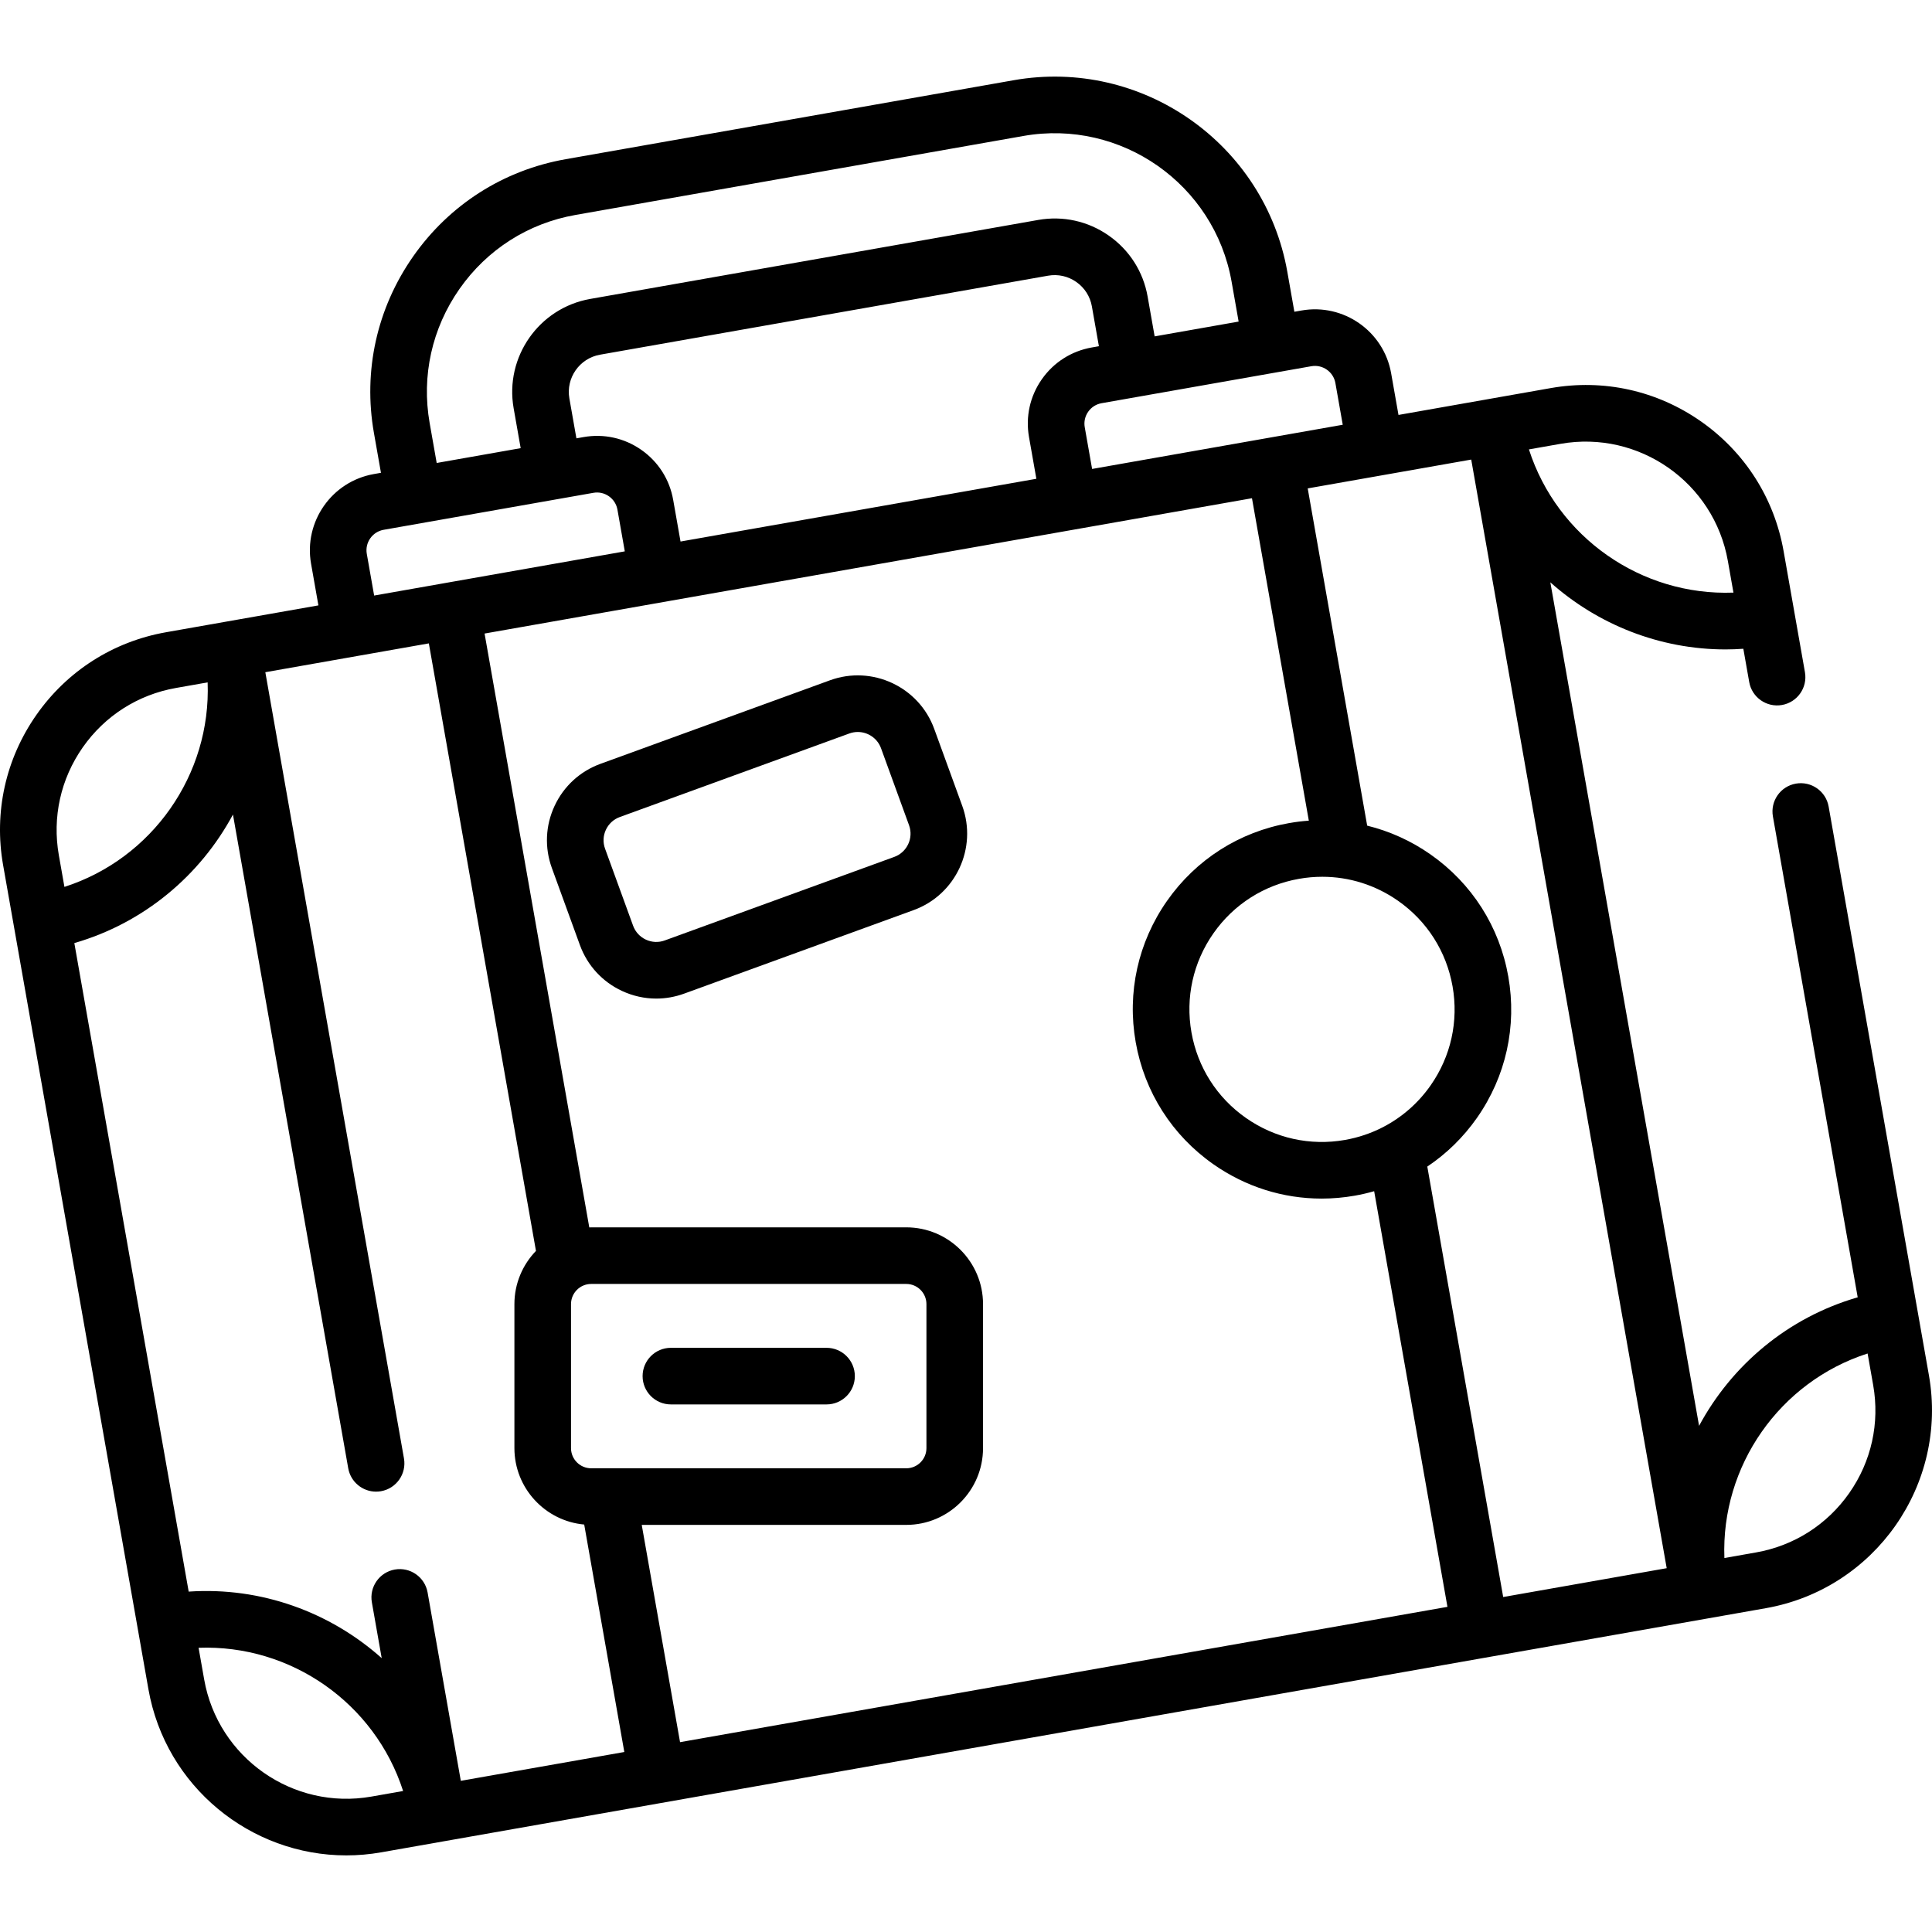
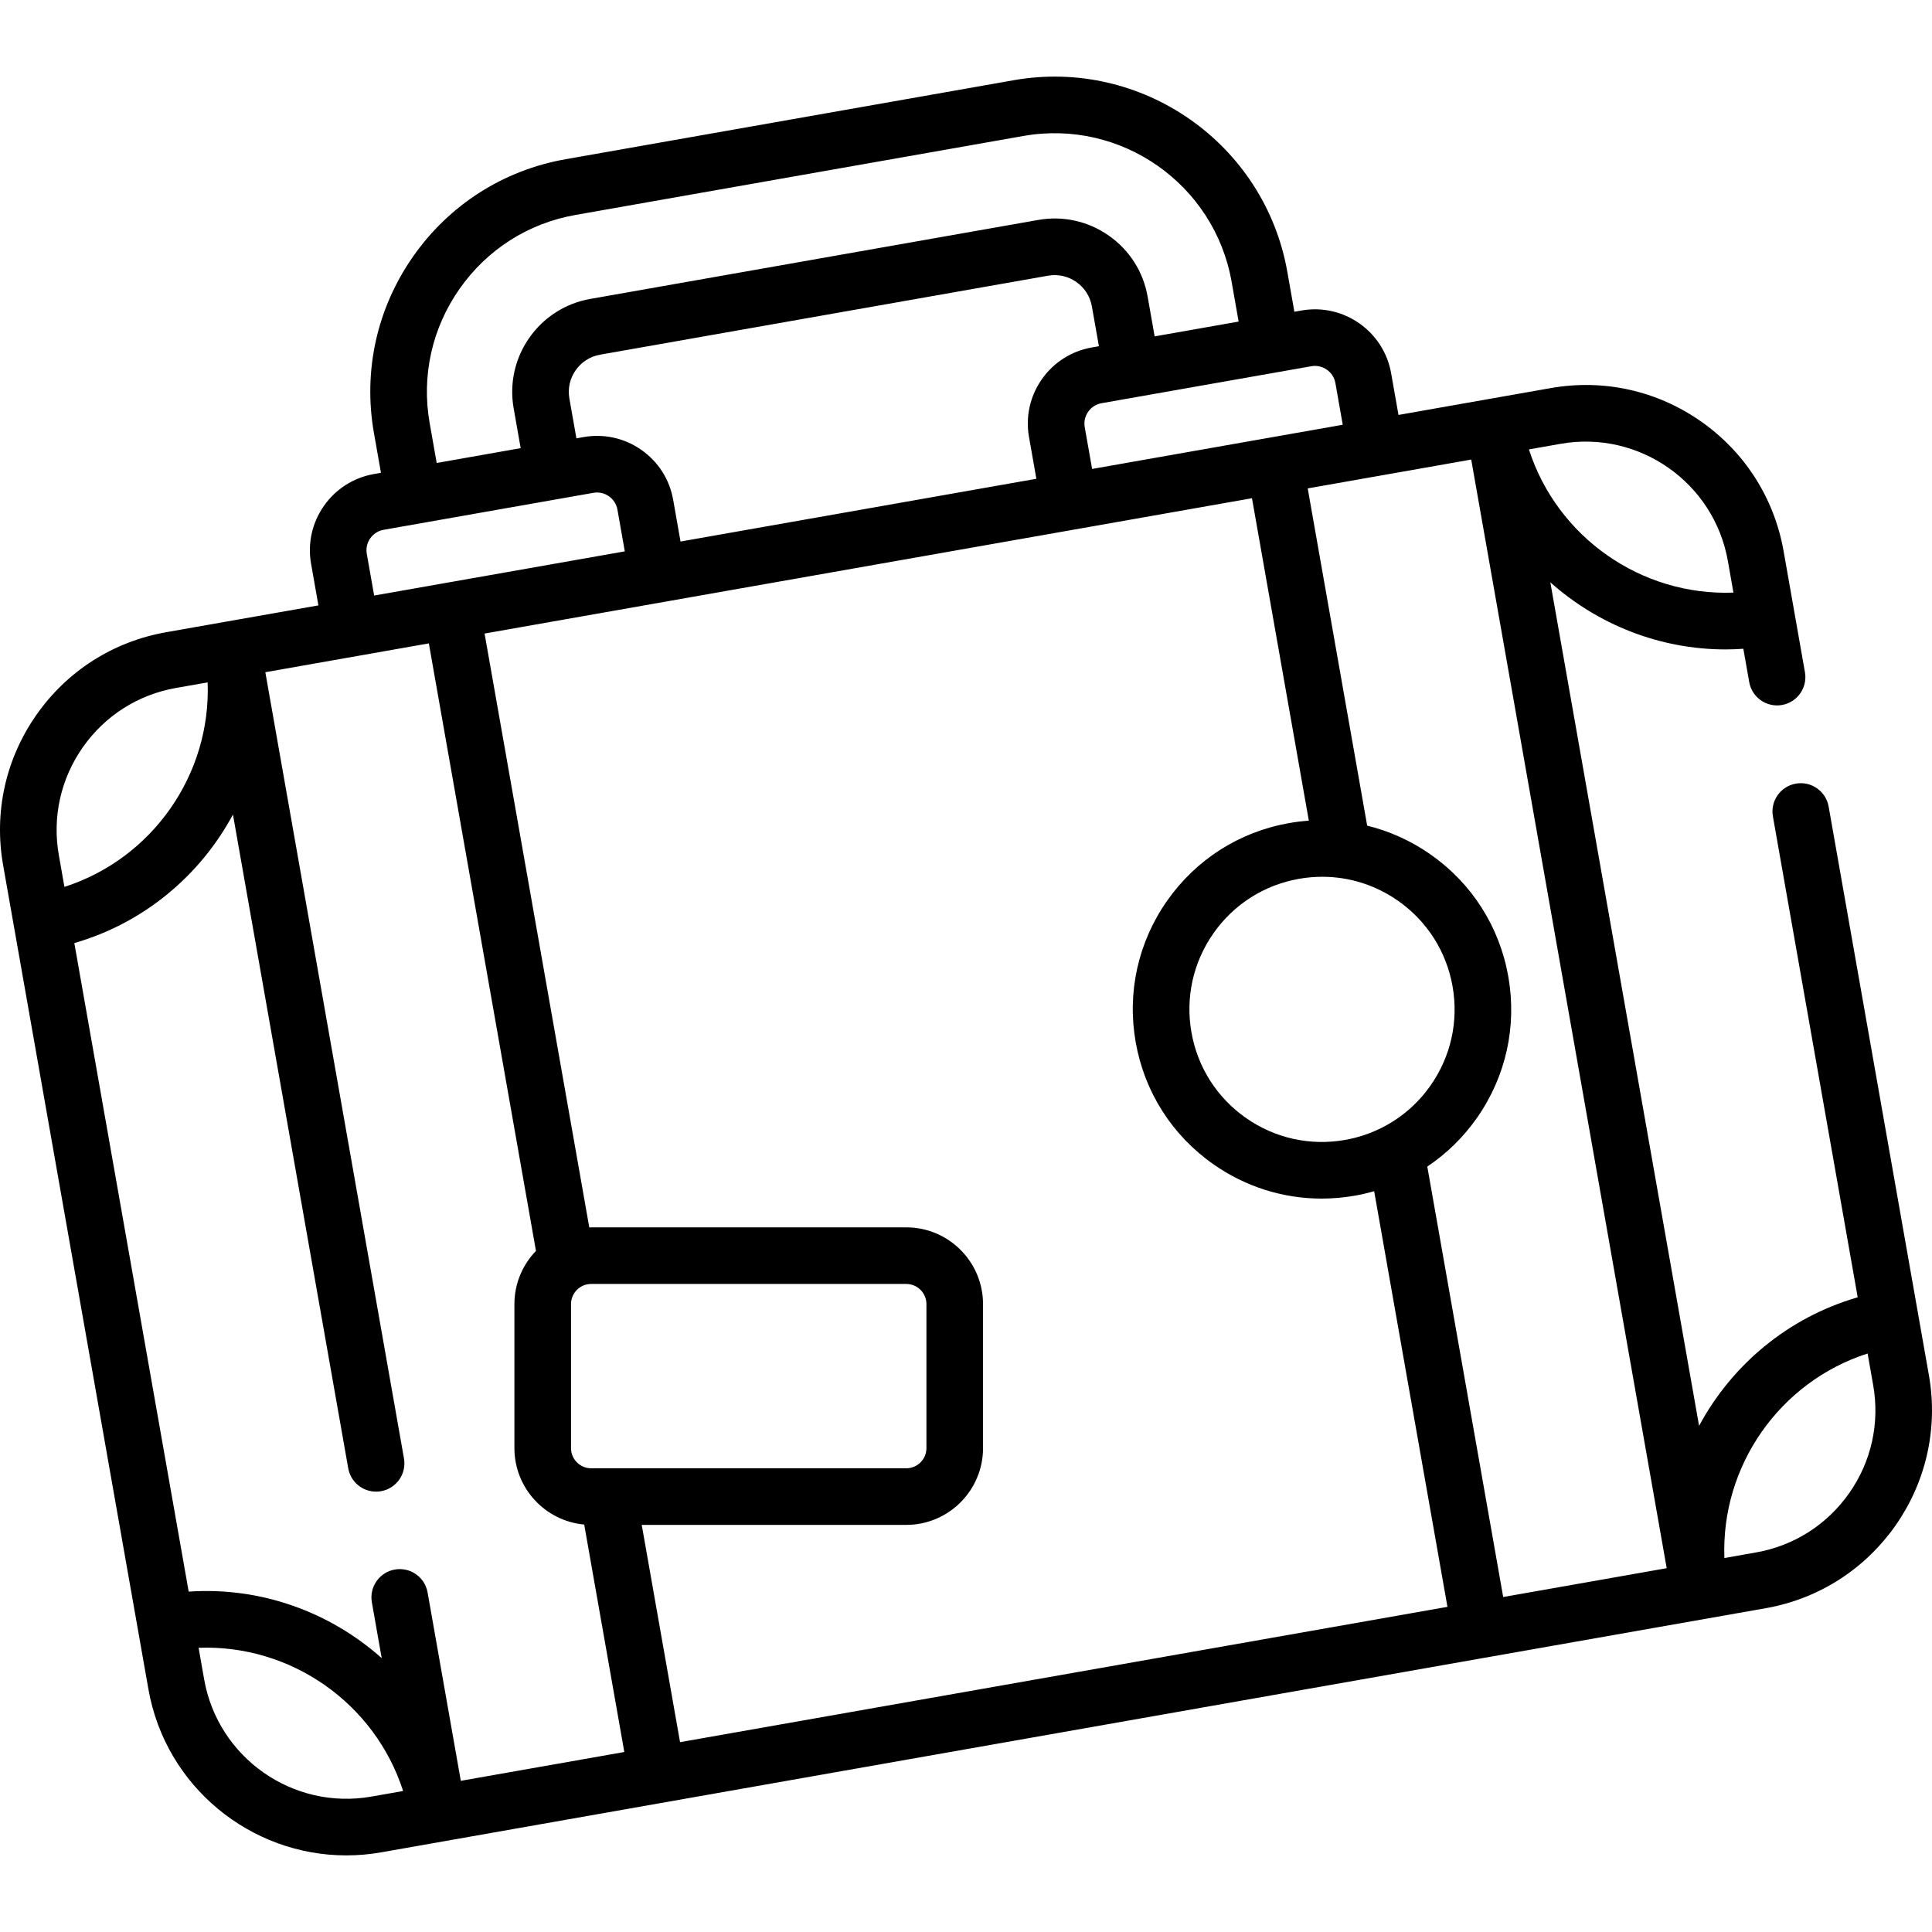
<svg xmlns="http://www.w3.org/2000/svg" version="1.1" id="Capa_1" x="0px" y="0px" viewBox="0 0 512 512" style="enable-background:new 0 0 512 512;" xml:space="preserve">
  <g>
    <g>
      <g>
        <path d="M511.185,364.474l-2.87-16.279c-0.001-0.005-0.001-0.009-0.002-0.014c-0.001-0.005-0.002-0.009-0.003-0.013     l-23.701-134.416c-0.72-4.08-4.607-6.801-8.688-6.084c-4.079,0.719-6.803,4.609-6.083,8.689l22.472,127.446     c-18.493,5.347-33.368,17.948-42.037,34.064l-39.418-223.544c12.538,11.176,28.98,17.782,46.45,17.782     c1.558,0,3.126-0.069,4.698-0.175l1.555,8.817c0.719,4.08,4.612,6.802,8.688,6.084c4.079-0.719,6.803-4.609,6.083-8.688     l-2.783-15.784c-0.001-0.003-0.001-0.006-0.001-0.009c-0.001-0.003-0.001-0.006-0.002-0.009l-2.871-16.283     c-2.471-14.013-10.251-26.224-21.906-34.386c-11.656-8.162-25.793-11.294-39.805-8.824l-16.28,2.871     c-0.004,0.001-0.008,0.001-0.012,0.002c-0.004,0.001-0.008,0.002-0.012,0.003l-24.045,4.24l-1.949-11.052     c-1.964-11.131-12.607-18.586-23.748-16.628l-1.895,0.334l-1.863-10.567c-5.996-34.002-38.535-56.788-72.535-50.79     L149.884,42.195c-16.447,2.9-30.795,12.05-40.397,25.764c-9.603,13.714-13.293,30.325-10.393,46.772l1.863,10.567l-1.894,0.334     c-11.132,1.962-18.592,12.616-16.63,23.749l1.949,11.051L60.34,164.67c-0.005,0.001-0.011,0.001-0.016,0.002     c-0.005,0.001-0.01,0.003-0.015,0.003l-16.277,2.87c-14.012,2.471-26.224,10.25-34.385,21.906     c-8.161,11.656-11.296,25.792-8.824,39.804l2.87,16.279c0.001,0.005,0.001,0.009,0.002,0.013c0.001,0.005,0.002,0.01,0.003,0.015     l32.763,185.812c0,0.002,0,0.005,0.001,0.007c0,0.003,0.001,0.005,0.002,0.007l2.871,16.285     c4.552,25.812,27.082,44.026,52.434,44.025c3.06,0,6.161-0.266,9.276-0.814l16.288-2.872c0.001,0,0.002,0,0.004-0.001     c0.001,0,0.002,0,0.003-0.001l334.335-58.953c0.003-0.001,0.005-0.001,0.007-0.001c0.002,0,0.004-0.001,0.006-0.001l16.286-2.872     C496.903,421.083,516.286,393.4,511.185,364.474z M413.567,117.618c20.784-3.668,40.669,10.261,44.334,31.042l1.479,8.388     c-24.438,0.925-46.71-14.666-54.201-37.951L413.567,117.618z M347.522,97.053c2.979-0.523,5.843,1.474,6.371,4.461l1.949,11.051     l-19.272,3.398c-0.001,0-0.001,0-0.002,0c-0.001,0-0.001,0-0.002,0.001l-47.148,8.313l-1.949-11.052     c-0.255-1.446,0.068-2.906,0.911-4.109c0.843-1.204,2.104-2.007,3.551-2.262L347.522,97.053z M272.698,115.831l1.949,11.051     l-94.299,16.628l-1.949-11.051c-0.95-5.393-3.943-10.093-8.43-13.233c-4.485-3.141-9.922-4.347-15.318-3.396l-1.894,0.334     l-1.863-10.567c-0.958-5.438,2.686-10.643,8.124-11.601l118.739-20.937c2.625-0.464,5.282,0.128,7.478,1.666     c2.195,1.537,3.659,3.83,4.123,6.458l1.863,10.567l-1.896,0.334c-5.392,0.951-10.092,3.945-13.233,8.43     C272.953,104.999,271.747,110.439,272.698,115.831z M121.775,76.562c7.304-10.432,18.212-17.391,30.715-19.595L271.228,36.03     c25.859-4.559,50.6,12.767,55.159,38.623l1.863,10.567l-22.257,3.924l-1.864-10.567c-1.158-6.573-4.813-12.305-10.291-16.141     c-5.478-3.836-12.111-5.31-18.688-4.151L156.411,79.221c-13.583,2.396-22.686,15.395-20.29,28.979l1.863,10.567l-22.257,3.925     l-1.863-10.567C111.661,99.624,114.47,86.993,121.775,76.562z M101.667,140.404l46.302-8.165c0.002,0,0.005,0,0.007-0.001     c0.002,0,0.004-0.001,0.006-0.001l9.274-1.635c1.445-0.257,2.905,0.068,4.109,0.911c1.203,0.843,2.007,2.103,2.262,3.55     l1.949,11.051l-47.146,8.313c-0.001,0-0.003,0-0.004,0.001c-0.002,0-0.003,0.001-0.004,0.001l-19.27,3.398l-1.949-11.051     C96.678,143.789,98.68,140.93,101.667,140.404z M15.595,226.65c-1.774-10.067,0.477-20.222,6.34-28.596     c5.863-8.374,14.636-13.962,24.703-15.737l8.388-1.479c0.926,24.443-14.667,46.71-37.952,54.2L15.595,226.65z M98.441,476.111     c-20.784,3.668-40.67-10.262-44.334-31.042l-1.479-8.387c24.441-0.925,46.711,14.665,54.201,37.951L98.441,476.111z      M122.119,471.936l-8.801-49.91c-0.719-4.08-4.61-6.802-8.688-6.084c-4.079,0.72-6.803,4.609-6.083,8.689l2.608,14.793     c-13.658-12.179-31.945-18.932-51.152-17.631L19.699,249.927c18.493-5.347,33.368-17.948,42.037-34.064l30.547,173.238     c0.642,3.639,3.806,6.199,7.377,6.199c0.433,0,0.871-0.038,1.312-0.115c4.079-0.719,6.803-4.609,6.083-8.689l-36.74-208.353     l43.332-7.641l28.389,161.002c-3.528,3.661-5.712,8.626-5.712,14.1v38.163c0,10.595,8.143,19.314,18.498,20.252l10.628,60.278     L122.119,471.936z M151.324,383.767v-38.163c0-2.947,2.398-5.345,5.346-5.345h83.5c2.947,0,5.346,2.398,5.346,5.345v38.163     c0,2.947-2.398,5.345-5.346,5.345h-83.501C153.722,389.112,151.324,386.714,151.324,383.767z M180.22,461.691l-10.153-57.58h70.1     c11.219,0,20.346-9.127,20.346-20.345v-38.163c0-11.218-9.127-20.345-20.346-20.345h-83.499c-0.169,0-0.332,0.021-0.5,0.025     l-27.751-157.387l203.369-35.86l15.066,85.448c-1.737,0.124-3.476,0.333-5.214,0.64c-13.186,2.325-24.679,9.647-32.359,20.616     c-7.681,10.969-10.63,24.273-8.304,37.46c2.324,13.187,9.646,24.68,20.615,32.36c8.522,5.968,18.455,9.079,28.647,9.079     c2.924,0,5.871-0.256,8.811-0.775c1.738-0.306,3.444-0.705,5.119-1.182l19.422,110.149L180.22,461.691z M379.123,287.646     c-3.296,4.706-7.596,8.448-12.554,11.021c-0.047,0.024-0.093,0.05-0.14,0.075c-3.101,1.591-6.455,2.728-9.985,3.35     c-9.24,1.63-18.564-0.438-26.25-5.819c-7.688-5.382-12.817-13.436-14.447-22.677c-1.629-9.242,0.438-18.564,5.819-26.251     c5.383-7.687,13.437-12.817,22.678-14.447c2.061-0.364,4.125-0.543,6.175-0.543c7.143,0,14.104,2.181,20.076,6.363     c7.688,5.382,12.817,13.436,14.447,22.677c0,0,0,0,0,0.001C386.572,270.636,384.505,279.959,379.123,287.646z M398.362,423.227     l-20.113-114.07c5.082-3.406,9.548-7.747,13.162-12.908c7.681-10.969,10.63-24.272,8.304-37.459     c-2.324-13.187-9.645-24.68-20.615-32.36c-5.162-3.614-10.843-6.166-16.783-7.628l-15.758-89.369l43.331-7.641l51.804,293.794     L398.362,423.227z M490.073,395.674c-5.863,8.374-14.636,13.963-24.703,15.738l-8.388,1.479     c-0.926-24.443,14.667-46.711,37.952-54.2l1.479,8.388C498.188,377.145,495.937,387.3,490.073,395.674z" />
-         <path d="M247.578,193.161c-4.064-11.165-16.453-16.942-27.62-12.879l-60.826,22.139c-5.408,1.969-9.727,5.926-12.159,11.143     c-2.434,5.217-2.688,11.069-0.72,16.477l7.426,20.402c1.969,5.409,5.926,9.728,11.143,12.161c2.897,1.351,5.99,2.031,9.094,2.031     c2.485,0,4.979-0.436,7.384-1.311l60.827-22.139c11.165-4.064,16.942-16.454,12.879-27.62L247.578,193.161z M236.994,227.088     l-60.827,22.139c-1.642,0.598-3.42,0.521-5.008-0.218c-1.585-0.739-2.788-2.052-3.386-3.696l-7.426-20.403     c-0.599-1.644-0.521-3.422,0.218-5.007c0.739-1.585,2.052-2.788,3.696-3.386l60.827-22.139c0.736-0.269,1.49-0.396,2.233-0.396     c2.676,0,5.193,1.653,6.16,4.309l7.426,20.403C242.144,222.088,240.388,225.854,236.994,227.088z" />
-         <path d="M177.795,372.186h41.247c4.143,0,7.5-3.358,7.5-7.5s-3.357-7.5-7.5-7.5h-41.247c-4.143,0-7.5,3.358-7.5,7.5     S173.653,372.186,177.795,372.186z" />
      </g>
    </g>
  </g>
  <g>
</g>
  <g>
</g>
  <g>
</g>
  <g>
</g>
  <g>
</g>
  <g>
</g>
  <g>
</g>
  <g>
</g>
  <g>
</g>
  <g>
</g>
  <g>
</g>
  <g>
</g>
  <g>
</g>
  <g>
</g>
  <g>
</g>
</svg>